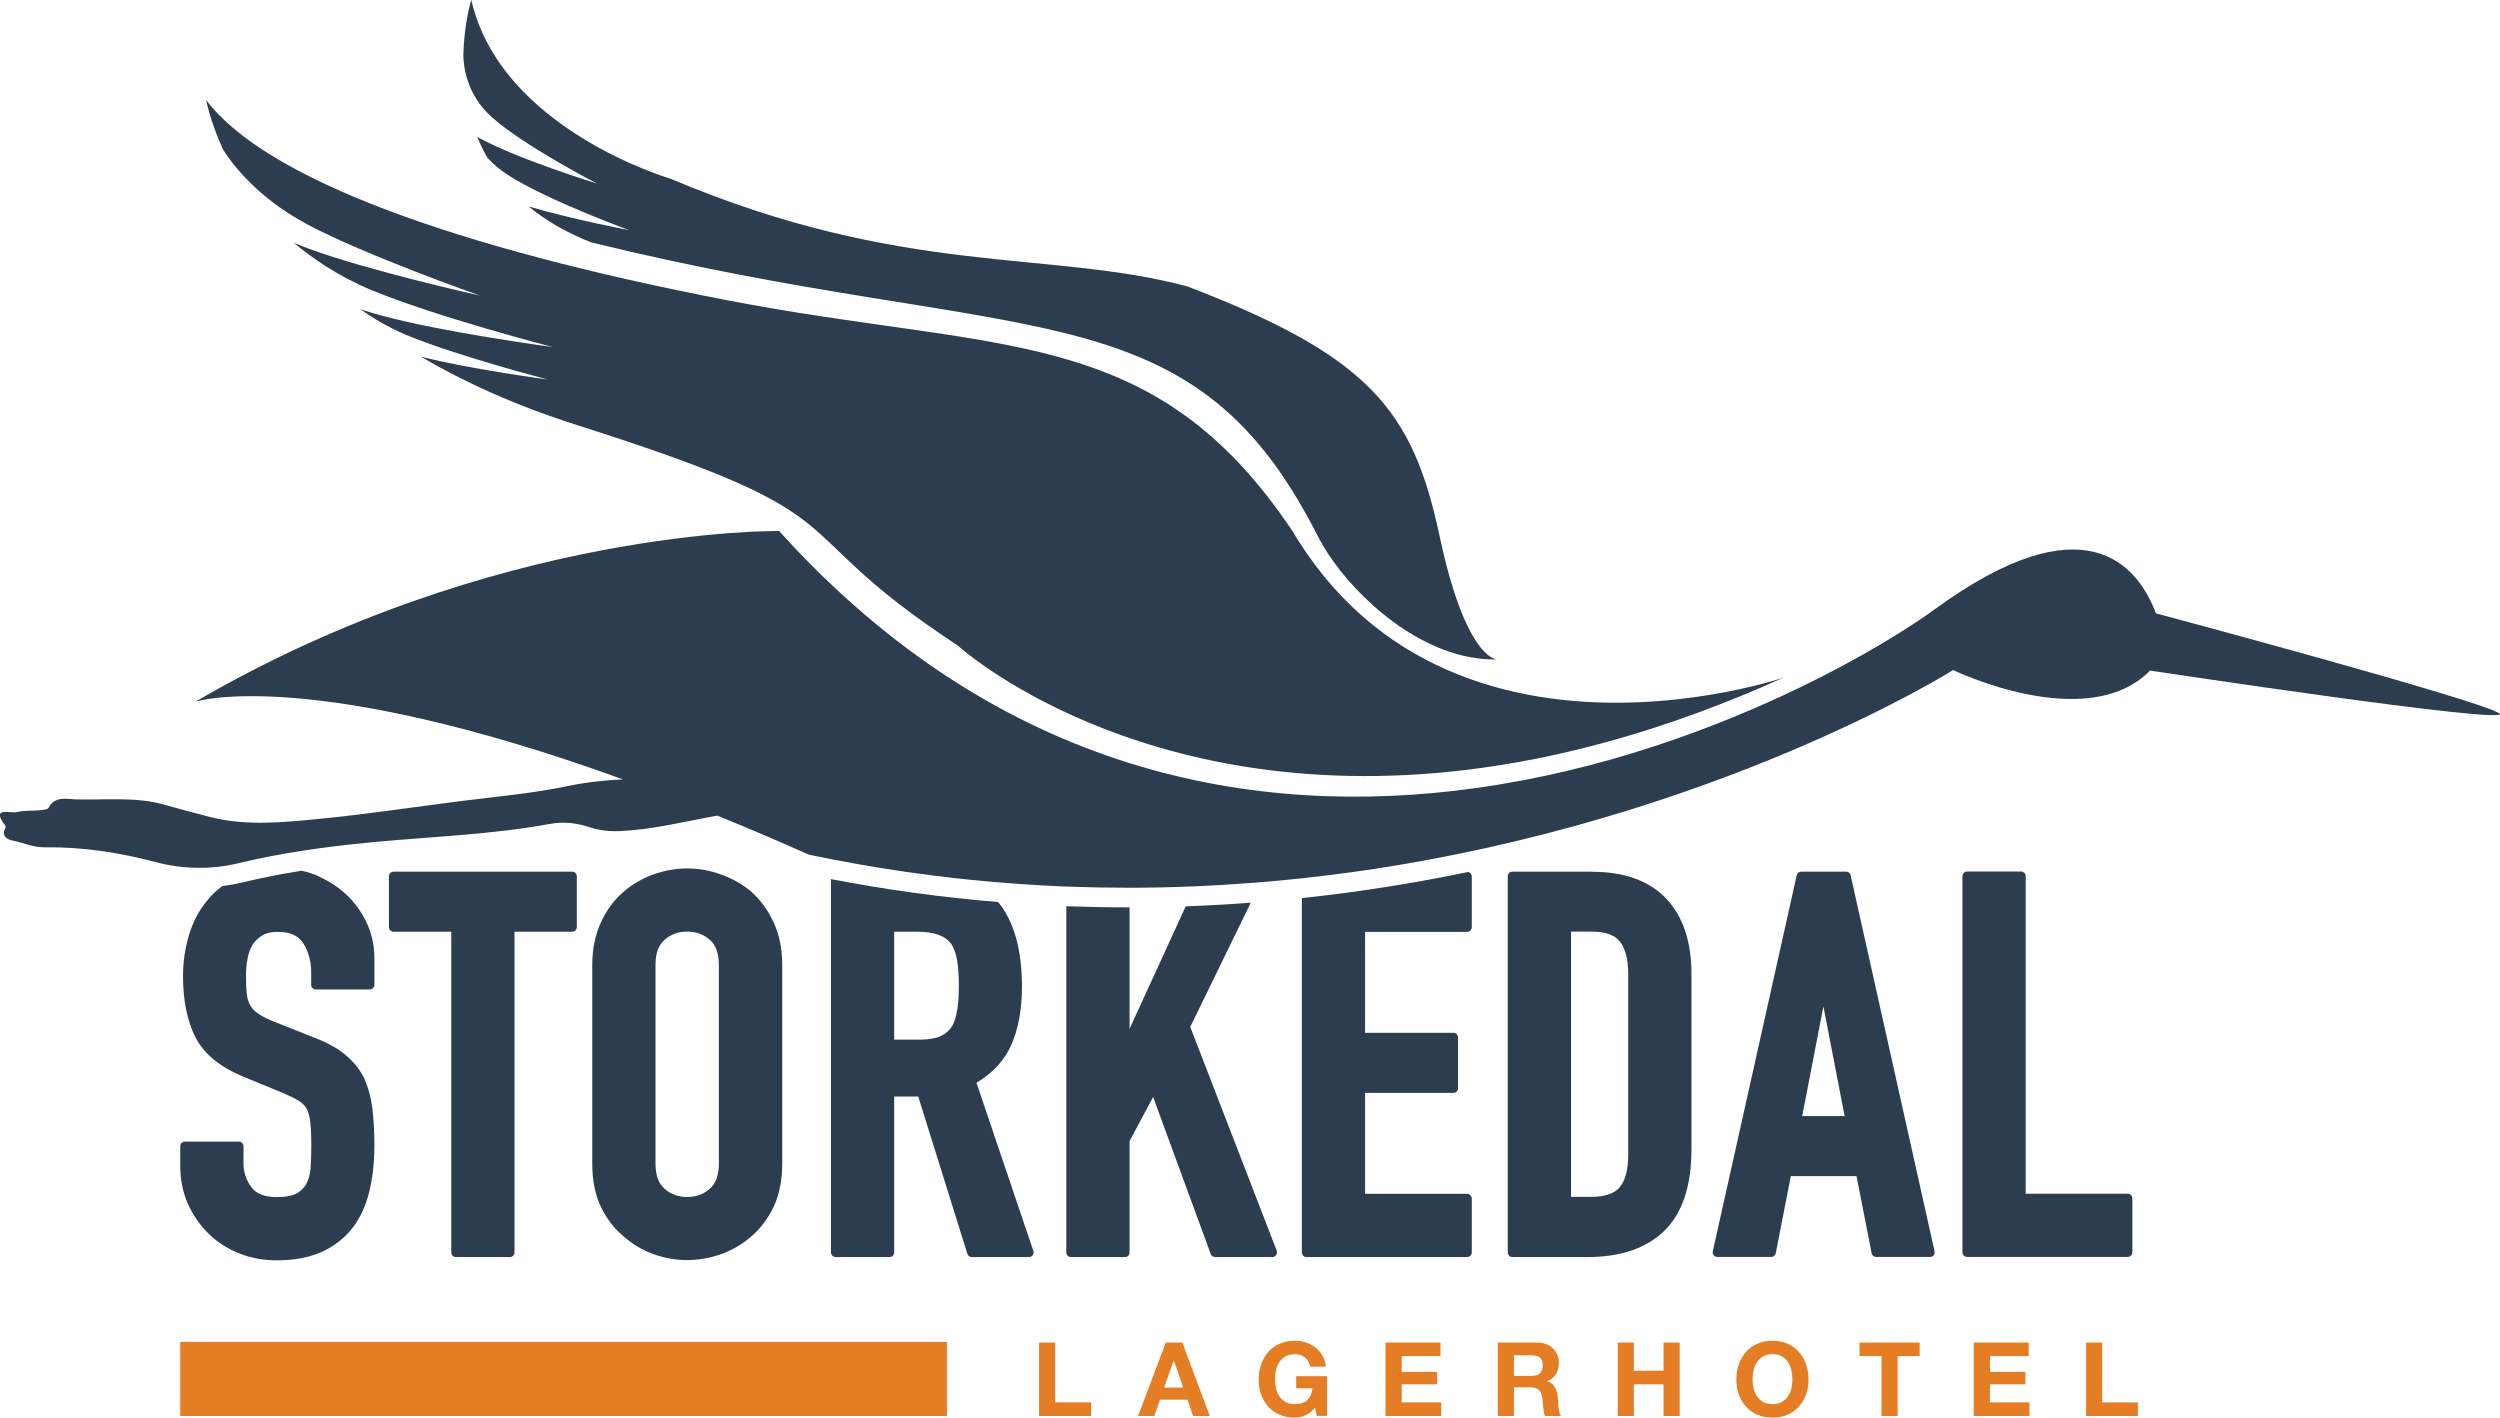
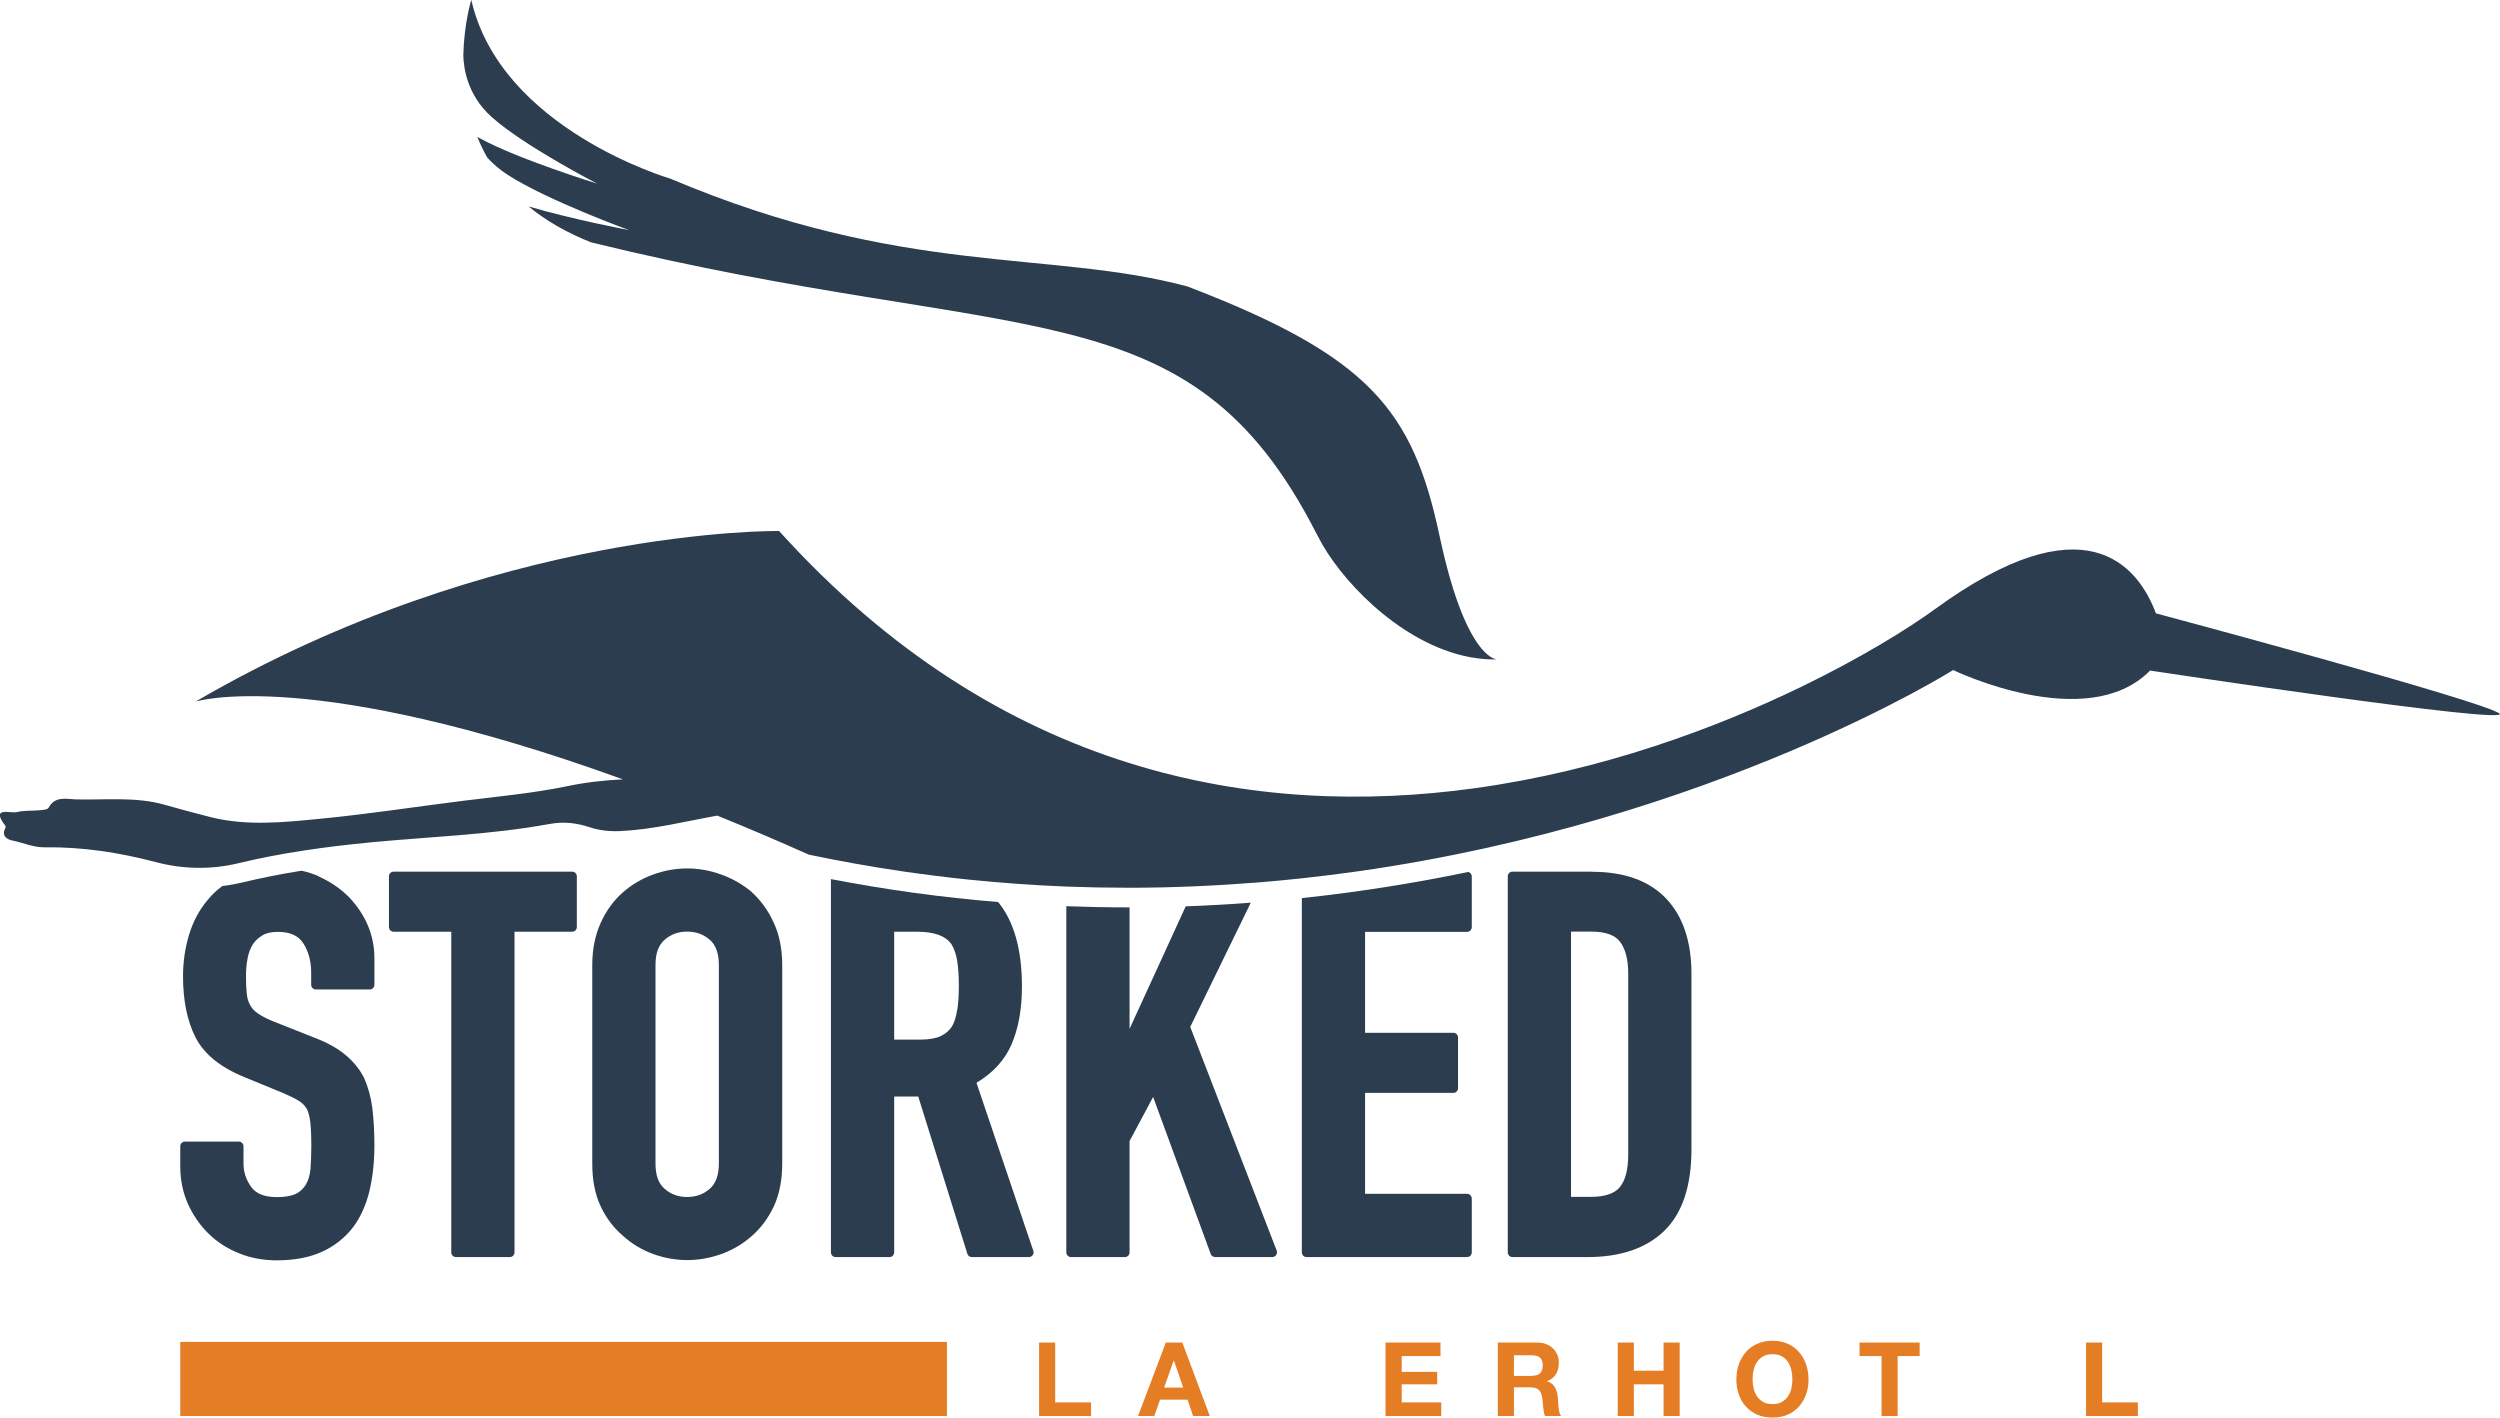
<svg xmlns="http://www.w3.org/2000/svg" id="Layer_2" data-name="Layer 2" viewBox="0 0 190.96 108.28">
  <defs>
    <style>      .cls-1 {        fill: #2b3d4f;      }      .cls-2 {        fill: #e57d25;      }    </style>
  </defs>
  <g id="Layer_1-2" data-name="Layer 1">
    <path class="cls-1" d="M24.34,66.93c-.42-.18-.85-.33-1.31-.42-1.59.25-3.07.55-4.49.89-.52.12-1.04.22-1.56.28-.43.32-.82.68-1.14,1.09-.62.73-1.09,1.62-1.4,2.63-.3,1-.46,2.06-.46,3.17,0,1.85.32,3.42.95,4.66.64,1.27,1.9,2.3,3.75,3.05l2.94,1.21c.49.21.89.4,1.18.58.26.16.47.36.62.6.13.25.23.6.28,1.03.05.47.08,1.08.08,1.82,0,.63-.02,1.22-.06,1.73-.04.47-.15.87-.34,1.2-.18.32-.43.56-.76.73-.34.17-.83.26-1.47.26-.94,0-1.57-.25-1.95-.76-.4-.55-.6-1.14-.6-1.83v-1.29c0-.2-.16-.36-.36-.36h-4.11c-.2,0-.36.16-.36.36v1.53c0,1.01.19,1.96.57,2.83.38.86.9,1.62,1.55,2.27.65.65,1.44,1.17,2.34,1.53.9.37,1.88.55,2.92.55,1.36,0,2.54-.23,3.5-.68.96-.45,1.75-1.09,2.35-1.89.56-.76.98-1.7,1.23-2.77.25-1.06.37-2.22.37-3.45,0-1.06-.06-2.01-.16-2.85-.11-.85-.33-1.63-.64-2.32-.34-.66-.82-1.24-1.42-1.74-.59-.49-1.37-.93-2.32-1.29l-3.15-1.25c-.51-.2-.91-.41-1.2-.61-.27-.18-.46-.39-.6-.64-.14-.25-.23-.55-.26-.87-.04-.36-.06-.82-.06-1.37,0-.46.04-.91.12-1.33.07-.4.21-.76.39-1.06.18-.28.43-.51.74-.7.29-.18.69-.27,1.18-.27.93,0,1.56.28,1.94.86.4.62.61,1.38.61,2.25v.93c0,.2.16.36.36.36h4.11c.2,0,.36-.16.36-.36v-2.02c0-1.75-.66-3.33-1.96-4.69-.65-.65-1.42-1.17-2.31-1.57" />
    <path class="cls-1" d="M43.7,66.58h-13.63c-.2,0-.36.16-.36.36v3.87c0,.2.16.36.36.36h4.4v24.49c0,.2.16.36.36.36h4.11c.2,0,.36-.16.36-.36v-24.49h4.4c.2,0,.36-.16.36-.36v-3.87c0-.2-.16-.36-.36-.36" />
    <path class="cls-1" d="M54.91,88.88c0,.88-.24,1.53-.7,1.93-.49.42-1.05.62-1.72.62s-1.24-.2-1.72-.62c-.47-.4-.7-1.03-.7-1.93v-15.17c0-.89.23-1.52.7-1.93.49-.42,1.05-.62,1.72-.62s1.23.2,1.72.62c.47.4.7,1.05.7,1.93v15.17ZM57.44,68.15c-.7-.59-1.49-1.04-2.35-1.35-1.71-.62-3.49-.62-5.2,0-.86.31-1.64.77-2.31,1.36-.71.62-1.28,1.41-1.7,2.34-.42.93-.64,2.01-.64,3.21v15.17c0,1.26.21,2.35.64,3.26.42.9,1,1.66,1.7,2.25.68.62,1.46,1.09,2.32,1.4.86.31,1.73.46,2.6.46s1.75-.16,2.6-.46c.86-.31,1.65-.78,2.35-1.4.68-.6,1.24-1.35,1.66-2.25.42-.9.64-2,.64-3.26v-15.17c0-1.2-.21-2.28-.64-3.21-.42-.93-.98-1.71-1.67-2.34" />
    <path class="cls-1" d="M73.11,77.15c-.07.5-.21.93-.39,1.25-.21.32-.49.56-.86.74-.38.18-.91.27-1.58.27h-1.98v-8.24h1.78c1.29,0,2.17.33,2.6.96.22.36.36.8.44,1.3.08.53.12,1.16.12,1.86s-.04,1.33-.12,1.86M74.58,82.71c1.25-.74,2.14-1.71,2.66-2.88.54-1.22.82-2.72.82-4.46,0-2.84-.61-5-1.82-6.47-4.3-.35-8.56-.94-12.77-1.75v28.51c0,.2.16.36.36.36h4.11c.2,0,.36-.16.36-.36v-11.9h1.84l3.75,12.01c.05.15.18.25.34.25h4.36c.12,0,.22-.06.29-.15.07-.09.09-.21.05-.32l-4.34-12.83Z" />
    <path class="cls-1" d="M90.91,78.45l4.63-9.5c-1.66.13-3.32.22-4.97.28l-4.29,9.36v-9.28s-.05,0-.08,0c-1.59,0-3.17-.03-4.75-.09v26.44c0,.2.16.36.36.36h4.11c.2,0,.36-.16.36-.36v-8.5l1.8-3.37,4.4,12c.05.14.19.23.34.23h4.36c.12,0,.23-.06.3-.16.07-.1.08-.22.04-.33l-6.6-17.08Z" />
    <path class="cls-1" d="M112.17,66.6c-4.24.88-8.49,1.55-12.73,2v27.06c0,.2.16.36.36.36h12.26c.2,0,.36-.16.36-.36v-4.11c0-.2-.16-.36-.36-.36h-7.79v-7.71h6.74c.2,0,.36-.16.36-.36v-3.87c0-.2-.16-.36-.36-.36h-6.74v-7.71h7.79c.2,0,.36-.16.36-.36v-3.87c0-.16-.1-.29-.24-.34" />
    <path class="cls-1" d="M124.37,88.19c0,1.14-.22,1.98-.64,2.49-.41.49-1.15.74-2.19.74h-1.54v-20.26h1.54c1.08,0,1.83.26,2.21.78.41.55.62,1.36.62,2.41v13.83ZM121.62,66.58h-6.09c-.2,0-.36.16-.36.36v28.72c0,.2.16.36.36.36h5.73c2.53,0,4.51-.68,5.88-2.02,1.37-1.34,2.06-3.43,2.06-6.2v-13.43c0-2.45-.65-4.38-1.93-5.73-1.29-1.36-3.19-2.05-5.64-2.05" />
-     <path class="cls-1" d="M137.66,85.25l1.62-8.38,1.62,8.38h-3.25ZM141.37,66.86c-.04-.16-.18-.28-.35-.28h-3.43c-.17,0-.31.12-.35.28l-6.41,28.72c-.02.11,0,.22.07.3.07.09.17.13.28.13h4.11c.17,0,.32-.12.35-.29l1.15-5.88h5.02l1.15,5.88c.03.17.18.29.35.29h4.11c.11,0,.21-.05.28-.13.07-.08.09-.2.07-.3l-6.41-28.72Z" />
-     <path class="cls-1" d="M162.52,91.18h-7.79v-24.25c0-.2-.16-.36-.36-.36h-4.11c-.2,0-.36.16-.36.36v28.72c0,.2.16.36.36.36h12.26c.2,0,.36-.16.36-.36v-4.11c0-.2-.16-.36-.36-.36" />
-     <path class="cls-1" d="M23.41,17.11c4.58,2.43,13.26,5.47,13.26,5.47,0,0-8.54-1.9-13.1-3.59-.36-.13-.74-.28-1.12-.44,1.32,1.11,3.29,2.5,5.83,3.57,4.99,2.08,13.95,4.39,13.95,4.39,0,0-8.48-1.13-13.21-2.44-.47-.13-.97-.28-1.48-.44.93.66,2.09,1.36,3.46,1.94,3.88,1.62,10.85,3.42,10.85,3.42,0,0-5.96-.79-9.71-1.75,3.32,1.95,7.29,3.76,12.06,5.27,22.78,7.25,14.64,7.39,28.93,16.78,0,0,13.72,12.54,38.85,9.52,7.17-.86,15.27-3,24.25-7.05,0,0-.57.2-1.58.46-3.83,1.01-13.99,3.03-23.33-.72-4.49-1.8-8.78-4.92-12.1-10.13-.16-.25-.32-.5-.47-.76-10.62-15.93-22.33-13.65-43.18-17.67C34.71,18.91,20.27,13.65,15.75,7.64c0,0,.25,1.48,1.28,3.77.38.62,2.31,3.53,6.38,5.69" />
    <path class="cls-1" d="M114.4,50.38s-.02,0-.03,0c.02,0,.03,0,.03,0" />
    <path class="cls-1" d="M37.56,8.94c2.48,2.22,8.06,5.09,8.06,5.09,0,0-6.11-1.89-8.99-3.48-.06-.03-.11-.06-.17-.09.21.53.47,1.06.76,1.58.43.47.95.93,1.6,1.34,3.02,1.94,9.24,4.2,9.24,4.2,0,0-4.33-.82-7.68-1.81,1.26,1.04,2.83,1.97,4.76,2.74,32.9,8.06,45.62,3.17,55.35,22.12.06.12.12.24.19.36,1.59,3.16,5.97,7.85,11.02,9.08.39.1.79.17,1.19.22.49.06.98.09,1.48.08-.11,0-.58-.08-1.22-.85-.87-1.04-2.08-3.37-3.19-8.58-2.05-9.63-5.36-13.73-19.26-19.06-10.57-2.83-21.69-.69-39.51-8.24,0,0-12.95-3.77-15.19-13.65,0,0-.55,1.75-.61,4.23.02.93.28,3.03,2.15,4.7" />
    <path class="cls-1" d="M190.93,54.51c-1.12-.94-26.25-7.66-26.25-7.66-1.39-3.69-5.43-8.68-16.91-.3-1.87,1.36-5.46,3.63-10.28,5.96-6.46,3.12-15.13,6.36-24.86,7.7-16.58,2.29-36.21-.93-53.12-19.65,0,0-21.65-.33-44.57,13.03,0,0,8.64-2.75,32.64,5.94-1.41.07-2.82.22-4.24.52-2.57.53-5.21.78-7.82,1.1-3.69.46-7.36,1.03-11.06,1.39-2.79.27-5.58.57-8.35-.12-1.19-.3-2.38-.62-3.57-.96-2.22-.62-4.49-.34-6.74-.4-.74-.02-1.59-.28-2.09.64-.08.15-.46.17-.71.19-.57.06-1.16,0-1.71.14-.49.12-2.05-.47-.87,1.06.03.03,0,.13-.02.18-.32.63.21.87.58.94.8.16,1.55.52,2.41.51,2.87-.04,5.69.39,8.47,1.12,2.1.56,4.26.6,6.33.1,3.31-.8,6.67-1.26,10.04-1.59,4.58-.44,9.2-.58,13.74-1.41,1.08-.2,2.05-.09,3.08.25.74.25,1.57.33,2.35.29,2.51-.12,4.94-.74,7.39-1.18,2.22.9,4.55,1.89,6.99,2.98,2.42.51,4.81.93,7.17,1.28,1.67.24,3.32.45,4.96.62,2.55.26,5.06.44,7.53.54,1.63.06,3.24.09,4.83.09,1.68,0,3.34-.04,4.98-.11,1.7-.07,3.38-.18,5.04-.31,1.06-.09,2.11-.19,3.14-.3,1.44-.16,2.85-.33,4.25-.53,27.25-3.87,45.51-15.38,45.51-15.38,0,0,10.22,4.95,15.04.04,0,0,27.81,4.21,26.69,3.27" />
    <rect class="cls-2" x="13.77" y="102.5" width="58.56" height="5.66" />
    <polygon class="cls-2" points="80.6 102.55 80.6 107.12 83.34 107.12 83.34 108.16 79.37 108.16 79.37 102.55 80.6 102.55" />
    <path class="cls-2" d="M90.38,105.99l-.71-2.06h-.02l-.73,2.06h1.45ZM90.31,102.55l2.1,5.61h-1.28l-.42-1.25h-2.1l-.44,1.25h-1.24l2.12-5.61h1.27Z" />
-     <path class="cls-2" d="M99.71,108.11c-.27.11-.54.17-.81.17-.43,0-.82-.07-1.16-.22-.34-.15-.63-.35-.87-.62-.24-.26-.42-.57-.54-.92-.13-.35-.19-.73-.19-1.14s.06-.81.19-1.17c.13-.36.31-.67.54-.94.24-.27.52-.48.87-.63.34-.15.73-.23,1.16-.23.29,0,.57.04.84.13.27.09.51.21.73.38.22.17.4.37.54.62.14.25.23.53.26.85h-1.18c-.07-.31-.22-.55-.42-.71-.21-.16-.46-.24-.76-.24-.28,0-.51.05-.71.16s-.35.25-.47.43c-.12.18-.21.39-.26.62-.06.23-.08.47-.08.72s.03.47.08.69c.05.22.14.42.26.6.12.18.28.32.47.43.19.11.43.16.71.16.41,0,.72-.1.95-.31.22-.21.35-.51.39-.9h-1.24v-.92h2.36v3.03h-.79l-.13-.64c-.22.28-.46.48-.73.59" />
    <polygon class="cls-2" points="110.03 102.55 110.03 103.58 107.07 103.58 107.07 104.79 109.78 104.79 109.78 105.74 107.07 105.74 107.07 107.12 110.09 107.12 110.09 108.16 105.83 108.16 105.83 102.55 110.03 102.55" />
    <path class="cls-2" d="M116.99,105.09c.28,0,.49-.06.64-.19.14-.13.21-.33.21-.61s-.07-.47-.21-.59c-.14-.12-.35-.18-.64-.18h-1.35v1.58h1.35ZM117.43,102.55c.25,0,.48.04.68.12.2.08.37.19.52.33.14.14.25.31.33.49.08.19.11.39.11.6,0,.33-.07.62-.21.86-.14.24-.37.42-.68.55v.02c.15.04.28.11.38.19.1.09.18.19.24.31.06.12.11.25.14.39.03.14.05.28.06.42,0,.09.01.19.02.31,0,.12.01.24.03.37.01.13.03.25.06.36s.07.21.13.29h-1.23c-.07-.18-.11-.39-.13-.64-.02-.25-.04-.48-.07-.71-.04-.29-.13-.51-.27-.64-.14-.14-.36-.2-.67-.2h-1.23v2.19h-1.23v-5.61h3.02Z" />
    <polygon class="cls-2" points="124.8 102.55 124.8 104.7 127.07 104.7 127.07 102.55 128.3 102.55 128.3 108.16 127.07 108.16 127.07 105.74 124.8 105.74 124.8 108.16 123.57 108.16 123.57 102.55 124.8 102.55" />
    <path class="cls-2" d="M133.95,106.06c.05.22.14.42.26.6.12.18.28.32.47.43.19.11.43.16.71.16s.51-.05.71-.16c.19-.11.35-.25.47-.43.12-.18.21-.38.26-.6.05-.22.08-.45.08-.69s-.03-.48-.08-.72c-.06-.23-.14-.44-.26-.62-.12-.18-.28-.33-.47-.43-.19-.11-.43-.16-.71-.16s-.51.05-.71.16c-.19.11-.35.25-.47.43-.12.18-.21.39-.26.62-.06.23-.08.47-.08.72s.03.47.08.69M132.82,104.21c.13-.36.31-.67.54-.94.24-.27.53-.48.87-.63.34-.15.73-.23,1.16-.23s.82.08,1.16.23c.34.15.63.36.86.63.24.27.42.58.54.94.13.36.19.75.19,1.17s-.06.79-.19,1.14c-.13.35-.31.66-.54.92-.24.26-.52.47-.86.62-.34.15-.73.22-1.16.22s-.82-.07-1.16-.22c-.34-.15-.63-.35-.87-.62-.24-.26-.42-.57-.54-.92-.13-.35-.19-.74-.19-1.14s.06-.81.19-1.17" />
    <polygon class="cls-2" points="142.04 103.58 142.04 102.55 146.63 102.55 146.63 103.58 144.95 103.58 144.95 108.16 143.72 108.16 143.72 103.58 142.04 103.58" />
-     <polygon class="cls-2" points="154.96 102.55 154.96 103.58 152 103.58 152 104.79 154.71 104.79 154.71 105.74 152 105.74 152 107.12 155.02 107.12 155.02 108.16 150.76 108.16 150.76 102.55 154.96 102.55" />
    <polygon class="cls-2" points="160.57 102.55 160.57 107.12 163.3 107.12 163.3 108.16 159.34 108.16 159.34 102.55 160.57 102.55" />
  </g>
</svg>